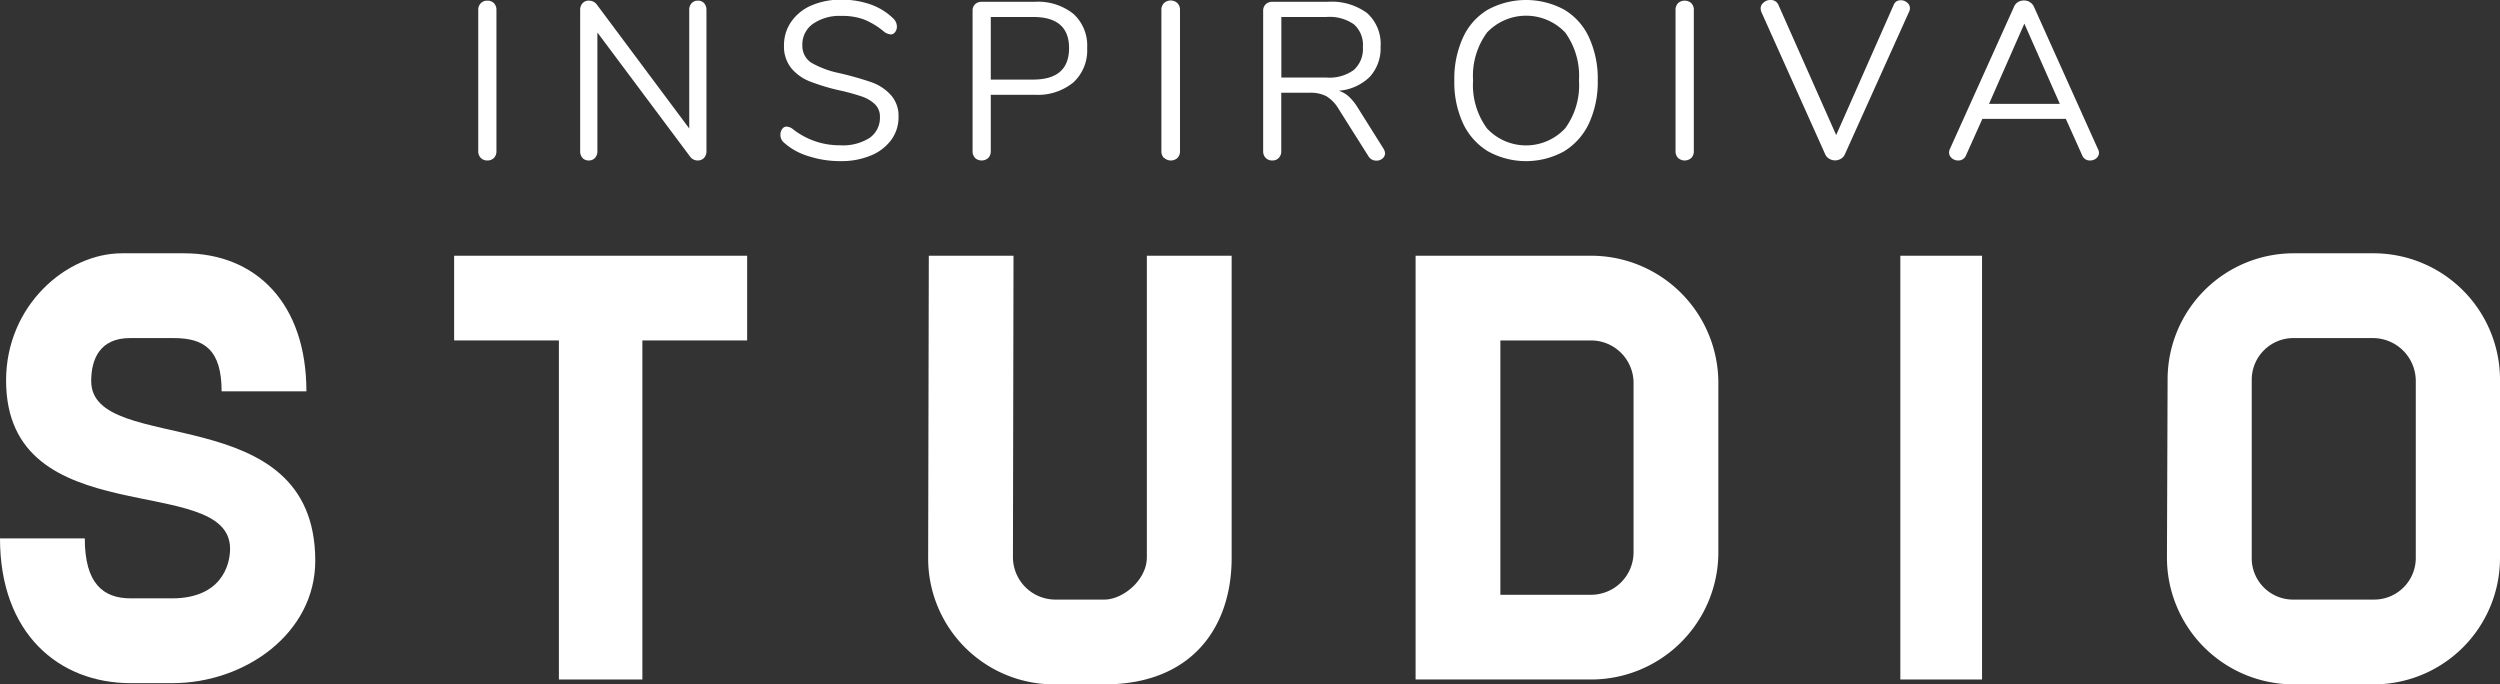
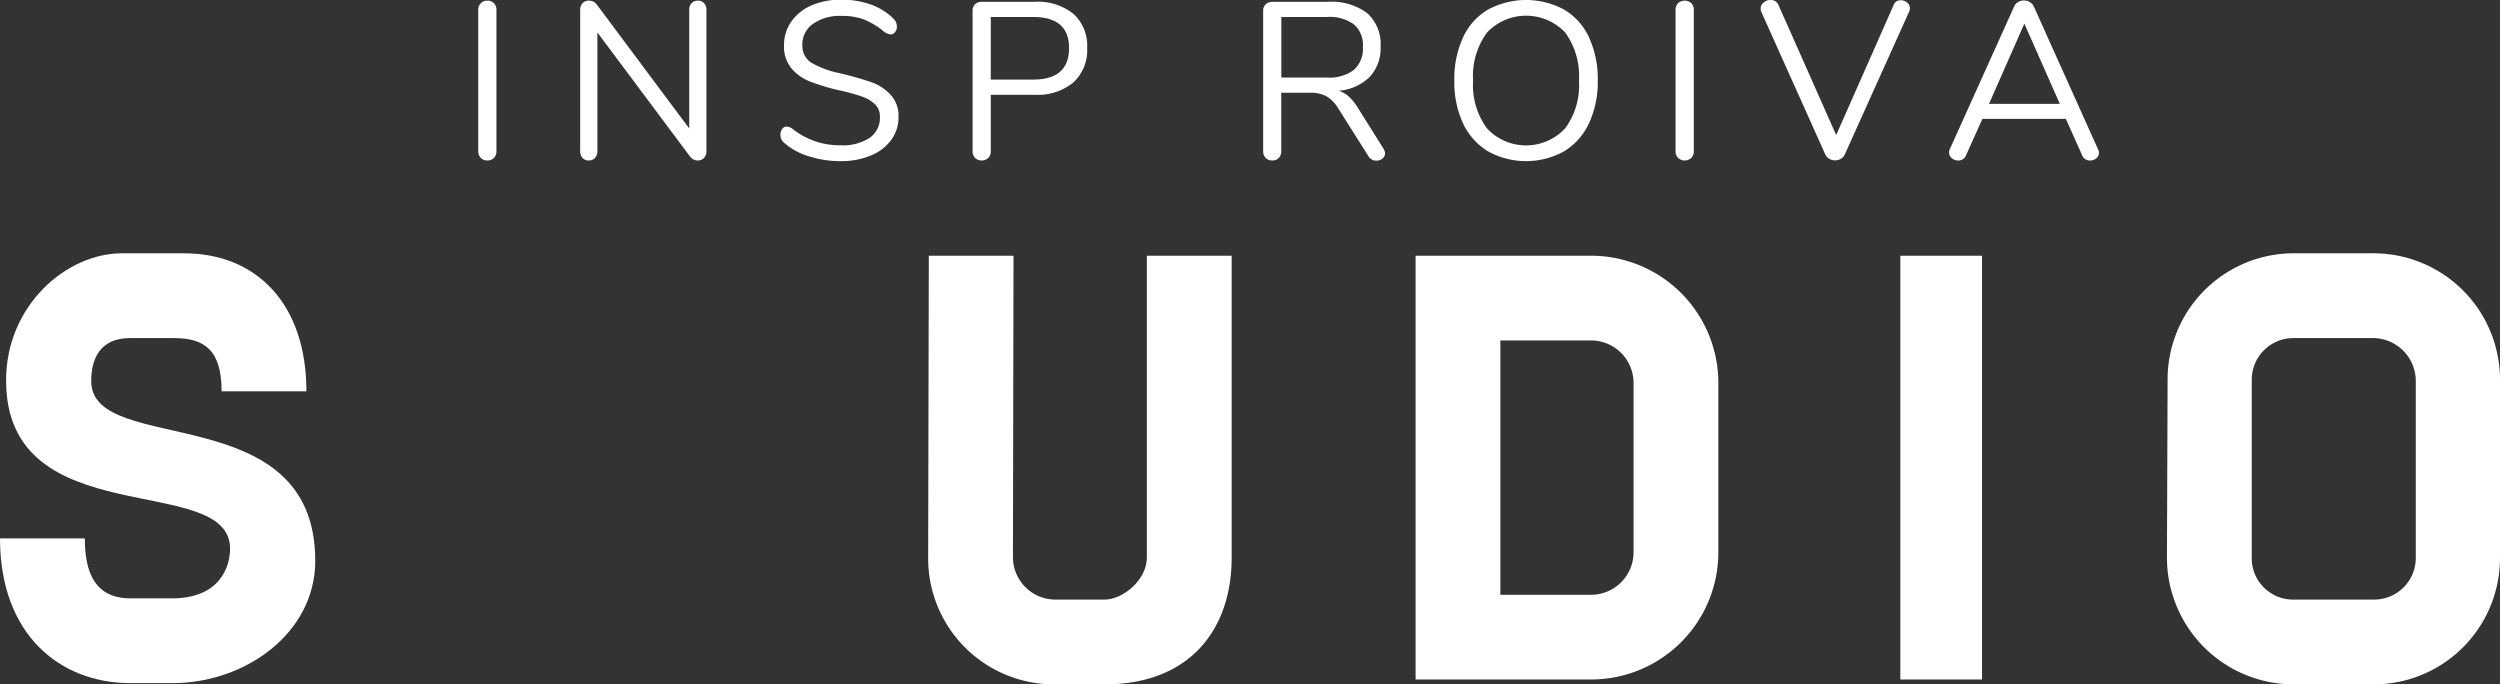
<svg xmlns="http://www.w3.org/2000/svg" viewBox="0 0 307.84 84.27">
  <rect x="0" y="0" width="307.84" height="84.27" fill="#333333" stroke="none" />
  <defs>
    <style>.cls-1{fill:#fff;}</style>
  </defs>
  <g id="Layer_2" data-name="Layer 2">
    <g id="Layer_1-2" data-name="Layer 1">
      <path class="cls-1" d="M59.2,19.44a1.13,1.13,0,0,1-.31-.84V1.24A1.13,1.13,0,0,1,59.2.4,1.08,1.08,0,0,1,60,.08a1.1,1.1,0,0,1,.83.32,1.17,1.17,0,0,1,.3.84V18.6a1.17,1.17,0,0,1-.3.84,1.1,1.1,0,0,1-.83.32A1.08,1.08,0,0,1,59.2,19.44Z" />
      <path class="cls-1" d="M86.71.4a1.25,1.25,0,0,1,.28.84V18.6a1.21,1.21,0,0,1-.29.84,1.07,1.07,0,0,1-.81.32,1.15,1.15,0,0,1-.91-.47L73.56,4V18.6a1.21,1.21,0,0,1-.29.84,1,1,0,0,1-.78.32,1,1,0,0,1-.77-.32,1.2,1.2,0,0,1-.28-.84V1.24A1.21,1.21,0,0,1,71.73.4a1,1,0,0,1,.81-.32,1.19,1.19,0,0,1,.94.47L84.87,15.82V1.24A1.16,1.16,0,0,1,85.16.4a1,1,0,0,1,.78-.32A1,1,0,0,1,86.71.4Z" />
      <path class="cls-1" d="M99.52,19.22a7.94,7.94,0,0,1-3-1.67,1.23,1.23,0,0,1-.42-1,1.1,1.1,0,0,1,.22-.67.63.63,0,0,1,.53-.29,1.34,1.34,0,0,1,.77.3,9.26,9.26,0,0,0,5.83,2,6.12,6.12,0,0,0,3.63-.91,3,3,0,0,0,1.27-2.58,2.08,2.08,0,0,0-.61-1.56,4.4,4.4,0,0,0-1.59-.95,26.85,26.85,0,0,0-2.67-.74,25.24,25.24,0,0,1-3.7-1.1,5.68,5.68,0,0,1-2.34-1.65,4.23,4.23,0,0,1-.9-2.81,5,5,0,0,1,.9-2.93,5.79,5.79,0,0,1,2.5-2,9.08,9.08,0,0,1,3.68-.7,10.77,10.77,0,0,1,3.59.59A7.65,7.65,0,0,1,110,2.28a1.38,1.38,0,0,1,.44,1,1.06,1.06,0,0,1-.22.67.65.65,0,0,1-.52.29,1.66,1.66,0,0,1-.8-.3,9.15,9.15,0,0,0-2.51-1.54,7.63,7.63,0,0,0-2.77-.44,5.74,5.74,0,0,0-3.55,1,3.1,3.1,0,0,0-1.27,2.65A2.45,2.45,0,0,0,99.9,7.72,11.61,11.61,0,0,0,103.33,9a39.64,39.64,0,0,1,3.93,1.11,5.83,5.83,0,0,1,2.38,1.53,3.81,3.81,0,0,1,1,2.72,4.7,4.7,0,0,1-.89,2.86,5.84,5.84,0,0,1-2.52,1.93,9.4,9.4,0,0,1-3.71.69A12.66,12.66,0,0,1,99.52,19.22Z" />
      <path class="cls-1" d="M120.06,19.44a1.17,1.17,0,0,1-.3-.84V1.32a1.07,1.07,0,0,1,.31-.8,1.17,1.17,0,0,1,.84-.3h6.52a7,7,0,0,1,4.75,1.49,5.29,5.29,0,0,1,1.69,4.21,5.38,5.38,0,0,1-1.7,4.23,6.9,6.9,0,0,1-4.74,1.52H122V18.6a1.17,1.17,0,0,1-.3.84,1.22,1.22,0,0,1-1.65,0ZM131.64,5.92c0-2.55-1.47-3.83-4.43-3.83H122V9.8h5.2C130.17,9.8,131.64,8.5,131.64,5.92Z" />
-       <path class="cls-1" d="M143.31,19.44a1.17,1.17,0,0,1-.3-.84V1.24a1.17,1.17,0,0,1,.3-.84A1.22,1.22,0,0,1,145,.4a1.17,1.17,0,0,1,.3.84V18.6a1.17,1.17,0,0,1-.3.84,1.22,1.22,0,0,1-1.65,0Z" />
      <path class="cls-1" d="M170.55,18.85a.83.83,0,0,1-.32.67,1.07,1.07,0,0,1-.73.26,1.12,1.12,0,0,1-1-.55l-3.68-5.83a4.45,4.45,0,0,0-1.49-1.55,4.25,4.25,0,0,0-2.09-.43h-3.47V18.6a1.17,1.17,0,0,1-.3.84,1.06,1.06,0,0,1-.8.32,1.08,1.08,0,0,1-.82-.32,1.13,1.13,0,0,1-.31-.84V1.32a1.08,1.08,0,0,1,.32-.8,1.17,1.17,0,0,1,.84-.3h6.82a7.34,7.34,0,0,1,4.83,1.4A5.1,5.1,0,0,1,170,5.75a5.19,5.19,0,0,1-1.34,3.72,6.1,6.1,0,0,1-3.81,1.7,3.45,3.45,0,0,1,1.24.72,6.56,6.56,0,0,1,1.1,1.37l3.14,5A1.28,1.28,0,0,1,170.55,18.85Zm-7.21-9.3a5.11,5.11,0,0,0,3.37-.94,3.49,3.49,0,0,0,1.11-2.83A3.37,3.37,0,0,0,166.72,3a5.21,5.21,0,0,0-3.38-.91h-5.56V9.55Z" />
      <path class="cls-1" d="M183.22,18.63a8,8,0,0,1-3.07-3.44,12.1,12.1,0,0,1-1.07-5.26,12.21,12.21,0,0,1,1.06-5.29,7.7,7.7,0,0,1,3.05-3.44,9.88,9.88,0,0,1,9.44,0,7.7,7.7,0,0,1,3.05,3.44,12.15,12.15,0,0,1,1.06,5.27,12.13,12.13,0,0,1-1.07,5.26,8,8,0,0,1-3.07,3.46,9.69,9.69,0,0,1-9.38,0Zm9.49-2.8a9,9,0,0,0,1.72-5.92A9.12,9.12,0,0,0,192.73,4a6.63,6.63,0,0,0-9.62,0,9,9,0,0,0-1.72,5.91,9,9,0,0,0,1.72,5.91,6.57,6.57,0,0,0,9.6,0Z" />
      <path class="cls-1" d="M206.62,19.44a1.17,1.17,0,0,1-.3-.84V1.24a1.17,1.17,0,0,1,.3-.84,1.22,1.22,0,0,1,1.65,0,1.17,1.17,0,0,1,.3.84V18.6a1.17,1.17,0,0,1-.3.84,1.22,1.22,0,0,1-1.65,0Z" />
      <path class="cls-1" d="M233.49.19a1,1,0,0,1,.56-.16,1.17,1.17,0,0,1,.79.29.87.87,0,0,1,.34.7,1,1,0,0,1-.11.44L227.17,19a1.15,1.15,0,0,1-.49.55,1.38,1.38,0,0,1-1.43,0,1.17,1.17,0,0,1-.5-.55L216.88,1.46a1.34,1.34,0,0,1-.08-.41.89.89,0,0,1,.36-.73A1.2,1.2,0,0,1,218,0a1,1,0,0,1,1,.63l7.1,16,7.07-16A1,1,0,0,1,233.49.19Z" />
      <path class="cls-1" d="M258.46,18.79a.87.87,0,0,1-.32.69,1.13,1.13,0,0,1-.76.28,1,1,0,0,1-1-.66l-2-4.46H244.1l-2,4.46a1,1,0,0,1-1,.66,1.15,1.15,0,0,1-.77-.29.91.91,0,0,1-.33-.7,1,1,0,0,1,.11-.44L248,.83a1.19,1.19,0,0,1,.5-.58,1.35,1.35,0,0,1,.71-.19,1.32,1.32,0,0,1,1.24.77l7.87,17.5A1,1,0,0,1,258.46,18.79Zm-13.54-6h8.72l-4.37-9.88Z" />
      <path class="cls-1" d="M10.44,66.3c0,5.52,2.23,7.38,5.66,7.38h5.07c6,0,7.16-4,7.16-6.11C28.33,58,.75,65.93.75,46.84.75,37.6,8.2,31.19,15,31.19h7.67c8.88,0,15.06,6.19,15.06,17H27.29c0-5.15-2.17-6.56-5.89-6.56H16c-3.72,0-4.77,2.61-4.77,5.29,0,9.39,27.59,1.86,27.59,22.14,0,8.87-8.58,15.06-17.6,15.06H16.1C7.23,84.12,0,78,0,66.3Z" />
-       <path class="cls-1" d="M68.82,41.92H55.92V31.49H92V41.92H79.1V83.67H68.82Z" />
      <path class="cls-1" d="M114.29,68.61l.08-37.12H124.8l-.07,37.12A5.23,5.23,0,0,0,130,73.83h6c2.24,0,5.22-2.38,5.22-5.22V31.49h10.44v37.2c0,8.65-5,15.58-15.66,15.58h-6A15.51,15.51,0,0,1,114.29,68.61Z" />
      <path class="cls-1" d="M174.31,31.49h21.62A15.67,15.67,0,0,1,211.59,47V68.17a15.67,15.67,0,0,1-15.66,15.5H174.31Zm21.62,41.75A5.24,5.24,0,0,0,201.15,68V47.14a5.24,5.24,0,0,0-5.22-5.22H184.75V73.24Z" />
      <path class="cls-1" d="M234,31.49h10.06V83.67H234Z" />
      <path class="cls-1" d="M266.83,68.61l.08-21.84a15.53,15.53,0,0,1,15.58-15.58h9.77a15.58,15.58,0,0,1,15.58,15.36V68.76a15.56,15.56,0,0,1-15.58,15.51h-9.77A15.61,15.61,0,0,1,266.83,68.61Zm25.43,5.22a5.13,5.13,0,0,0,5.21-5.22V46.92a5.29,5.29,0,0,0-5.21-5.29h-9.77a5.13,5.13,0,0,0-5.22,5.21V68.61a5.09,5.09,0,0,0,5.22,5.22Z" />
    </g>
  </g>
</svg>